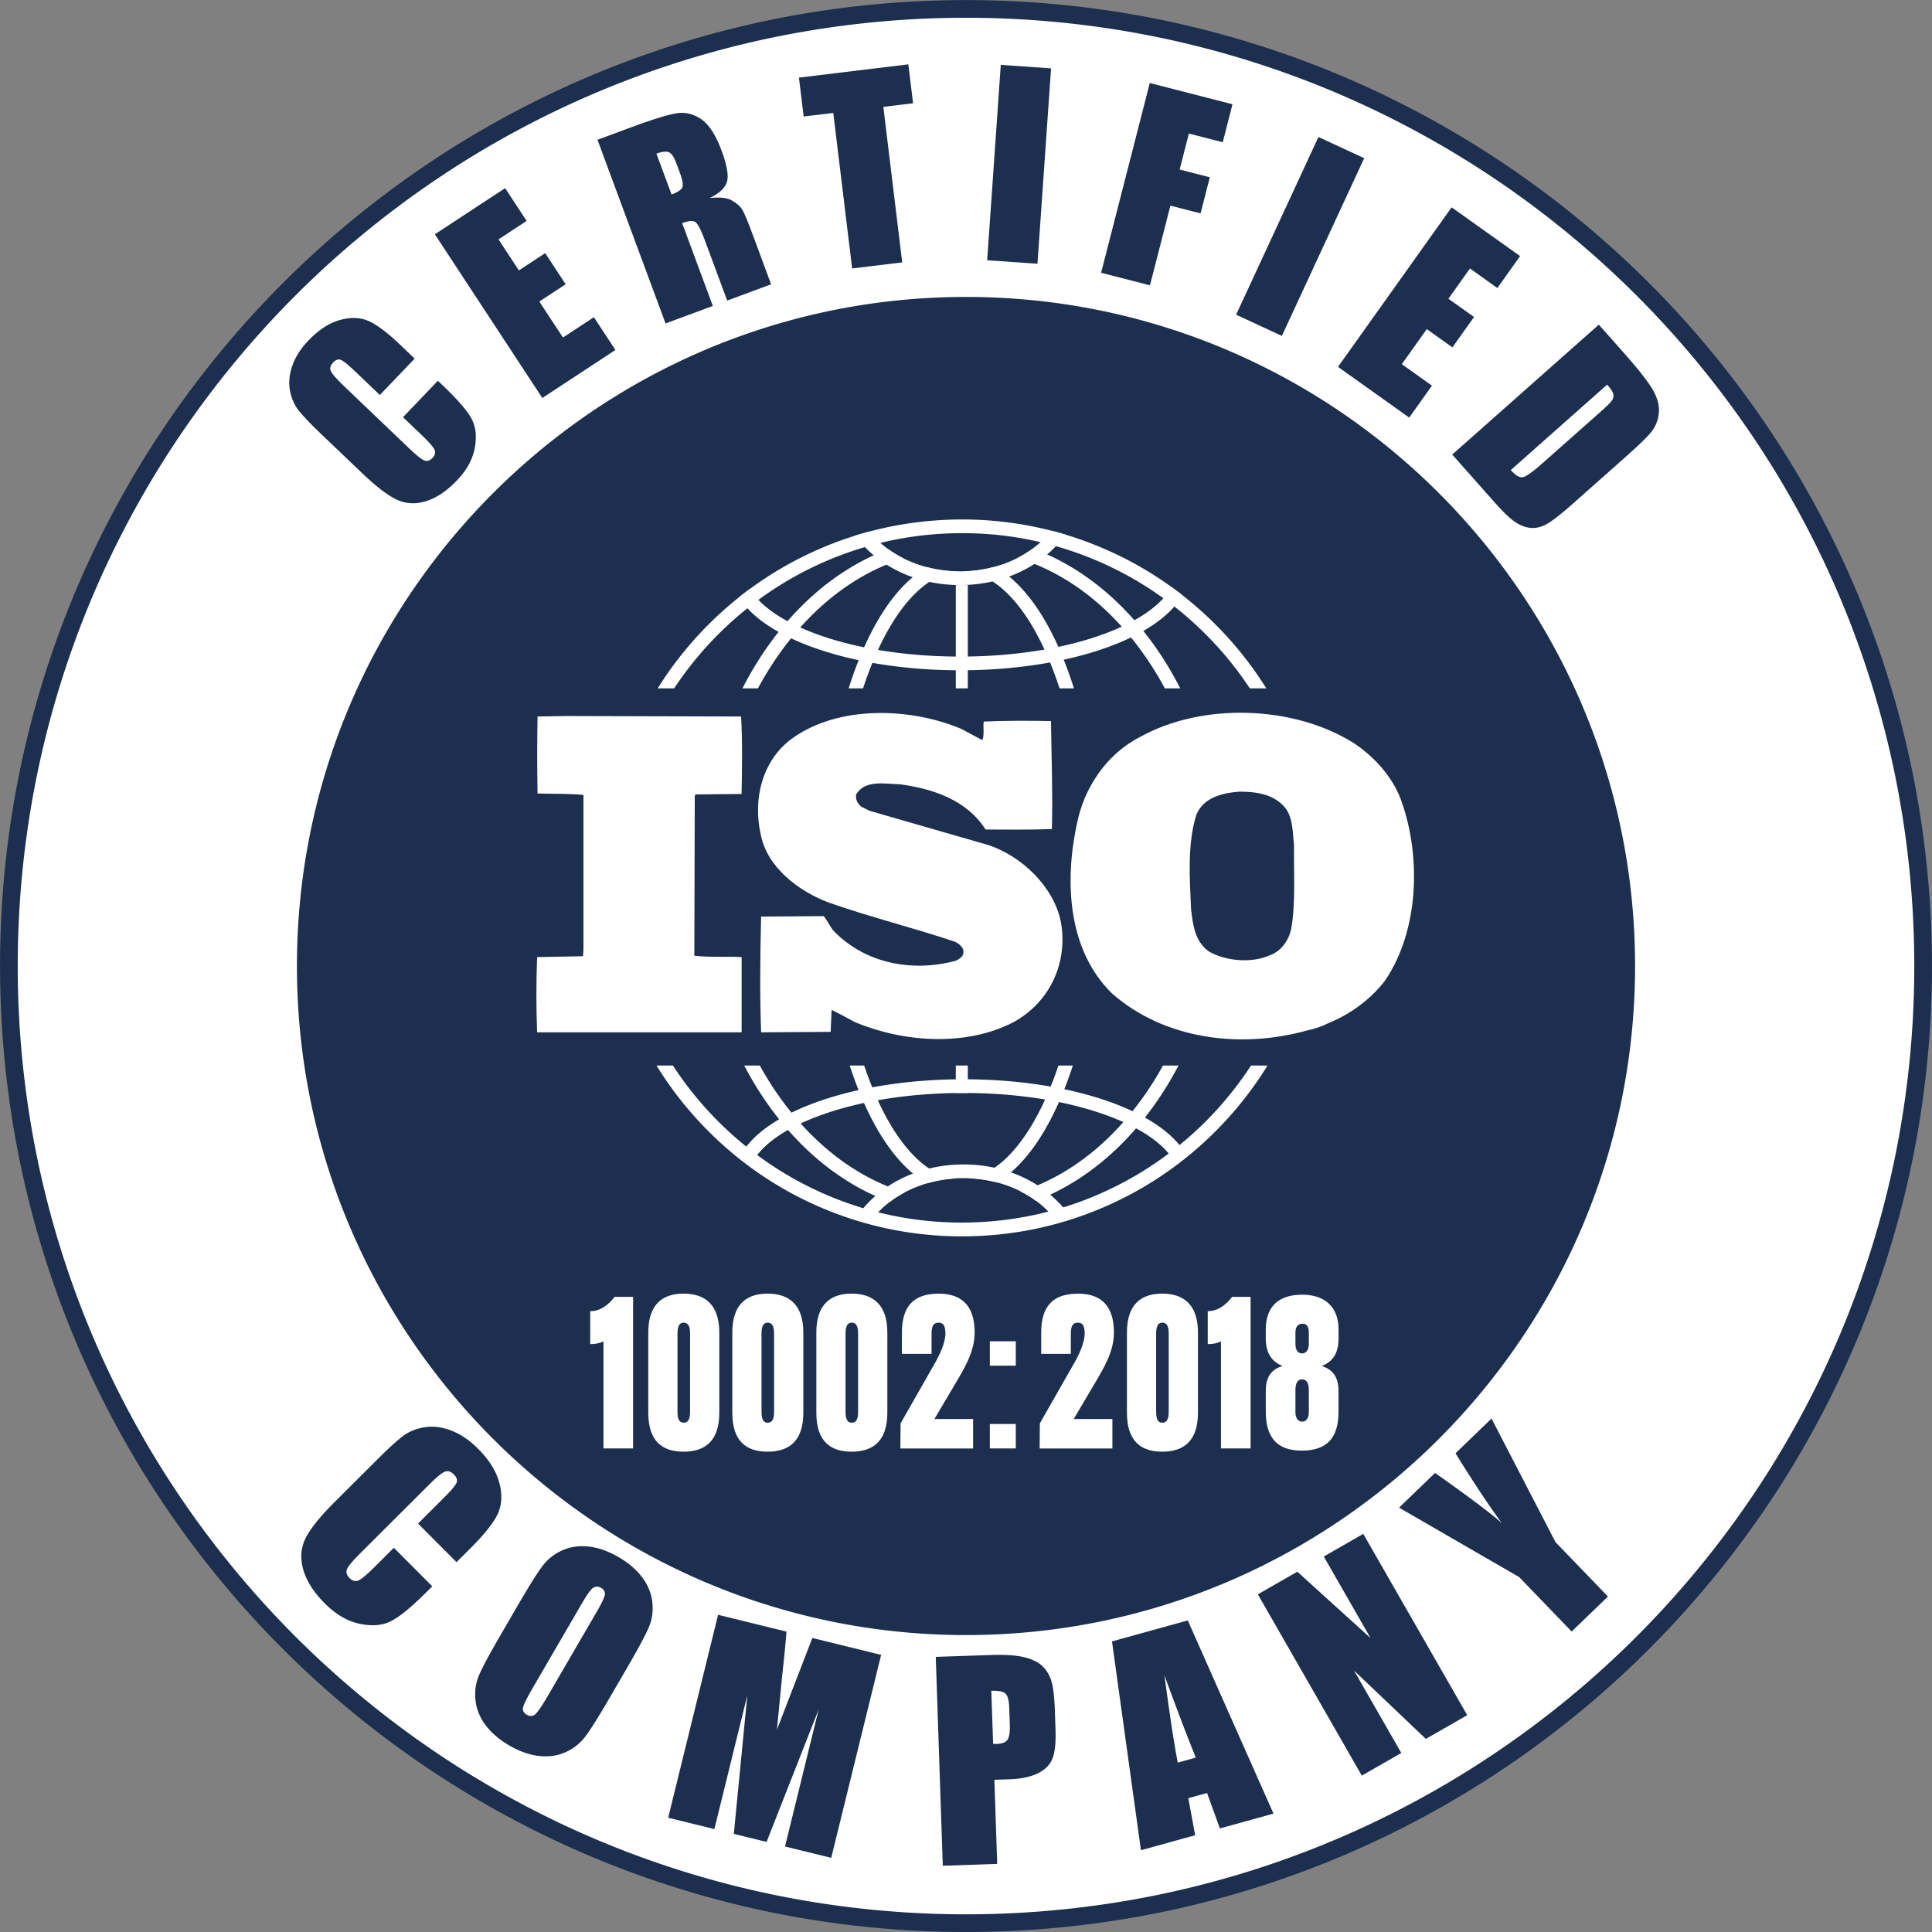
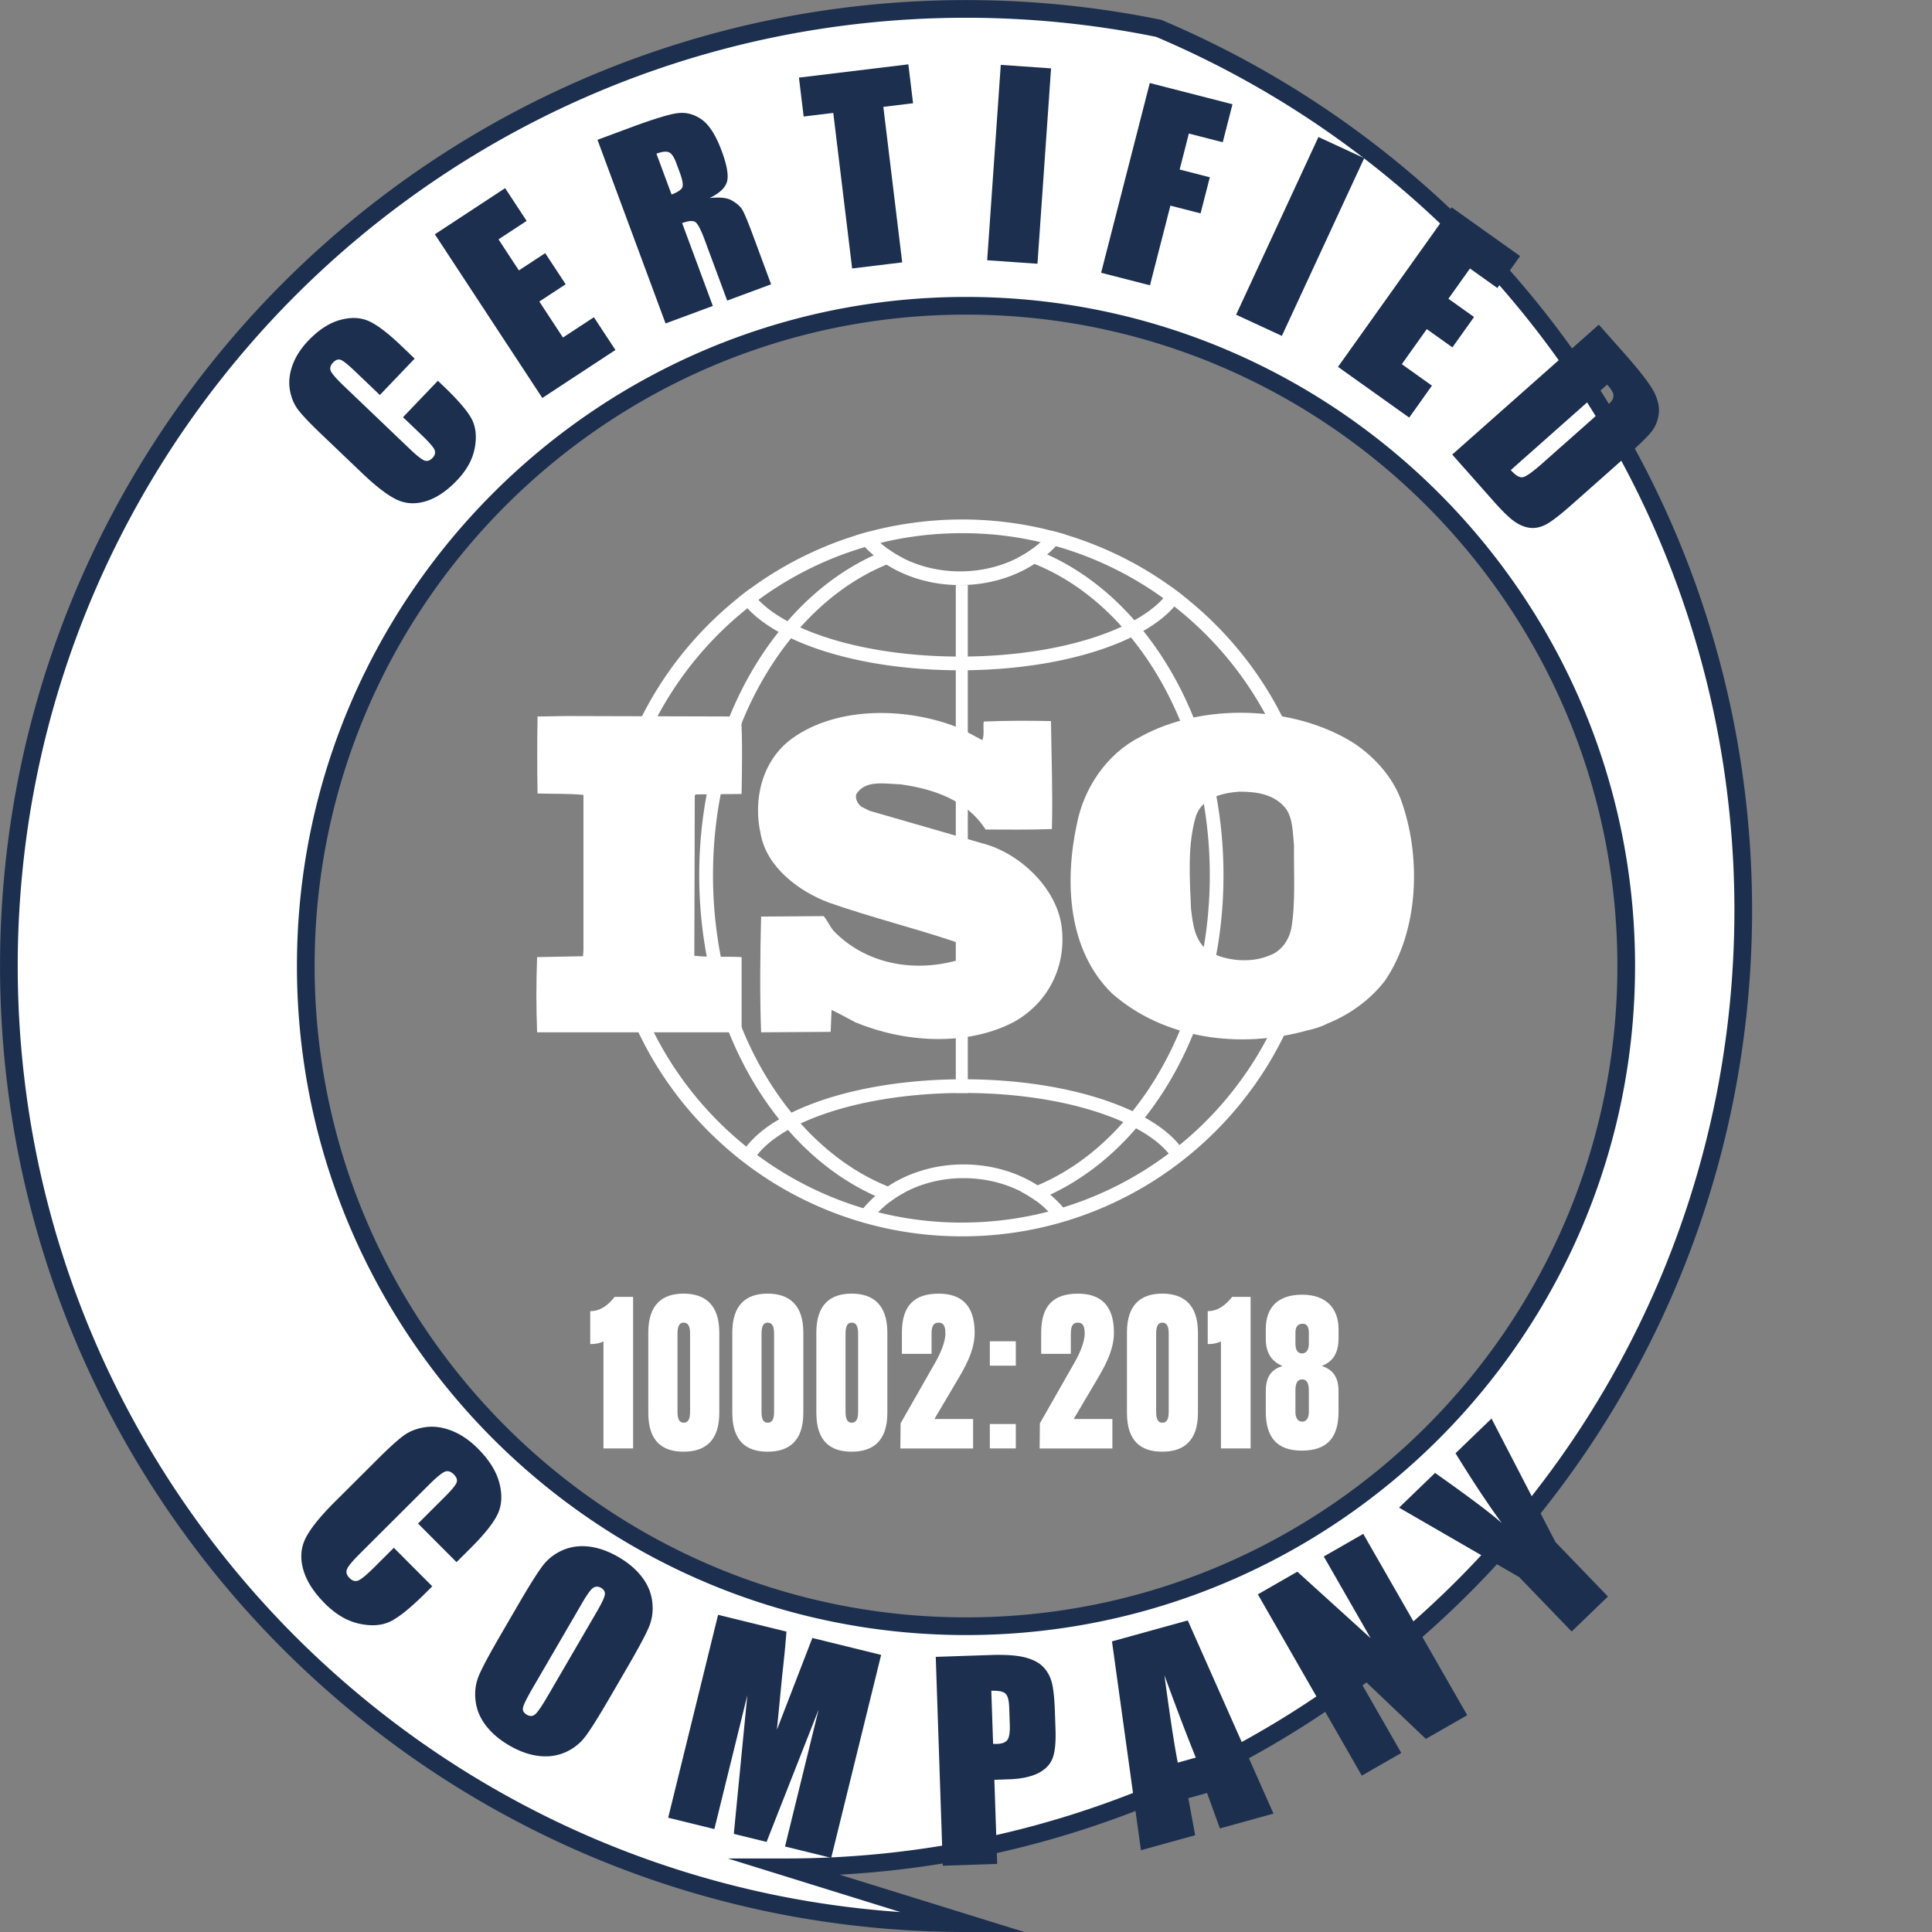
<svg xmlns="http://www.w3.org/2000/svg" viewBox="0 0 524.48 524.48" data-sanitized-data-name="Layer 2" data-name="Layer 2" id="Layer_2">
  <rect x="0" y="0" width="524.48" height="524.48" fill="#808080" stroke="none" />
  <defs>
    <style>.cls-2{fill:#fff}.cls-3{fill:#1c2f4f}.cls-2,.cls-3{stroke-width:0}</style>
  </defs>
  <g id="svg2">
-     <circle r="179.62" cy="262.24" cx="262.24" class="cls-3" />
    <path d="M350.81 200.45c-4.9-11.59-11.92-21.99-20.85-30.93a99.886 99.886 0 0 0-8.95-7.93 96.44 96.44 0 0 0-21.98-12.92 96.332 96.332 0 0 0-9.8-3.54c-1.28-.39-2.56-.74-3.85-1.07-7.86-2.02-15.97-3.04-24.23-3.04s-16.95 1.09-25.08 3.26c-1.29.34-2.57.71-3.85 1.11-3.02.94-6.01 2.03-8.94 3.28a96.915 96.915 0 0 0-22.68 13.48 98.932 98.932 0 0 0-8.25 7.37c-8.94 8.94-15.95 19.34-20.85 30.93-5.07 12-7.65 24.74-7.65 37.88s2.57 25.88 7.65 37.87c4.9 11.59 11.92 21.99 20.85 30.93 8.94 8.94 19.34 15.95 30.93 20.85 12 5.07 24.74 7.65 37.87 7.65s25.88-2.57 37.88-7.65c11.59-4.9 21.99-11.92 30.93-20.85 8.94-8.94 15.95-19.34 20.85-30.93 5.07-12 7.65-24.74 7.65-37.87s-2.57-25.88-7.65-37.88ZM261.15 331.9c-51.6 0-93.58-41.98-93.58-93.58 0-29.6 13.81-56.03 35.33-73.19.98-.78 1.97-1.54 2.98-2.28a93.176 93.176 0 0 1 33.15-15.47c7.09-1.73 14.5-2.64 22.12-2.64s14.46.84 21.3 2.44a93.48 93.48 0 0 1 36.34 17.46c21.86 17.14 35.94 43.79 35.94 73.67 0 51.6-41.98 93.58-93.58 93.58Z" class="cls-2" />
    <path d="M241.02 322.07c-10.28-4.16-19.7-11.56-27.55-21.78-12.84-16.72-19.91-38.99-19.91-62.69s7.07-45.96 19.91-62.69c7.77-10.12 17.08-17.46 27.22-21.64 1.53-.63 3.07-1.19 4.63-1.67-1.48-.74-2.87-1.57-4.16-2.51a61.365 61.365 0 0 0-8.06 3.72c-8.48 4.67-16.08 11.35-22.6 19.84-6.49 8.46-11.59 18.3-15.14 29.25-3.67 11.31-5.54 23.33-5.54 35.71s1.86 24.39 5.54 35.71c3.56 10.95 8.65 20.79 15.14 29.25 6.52 8.49 14.13 15.17 22.6 19.84 1.49.82 2.99 1.57 4.51 2.25 1.3.59 2.61 1.12 3.93 1.61.18-.14.36-.27.54-.4a28.58 28.58 0 0 1 3.5-2.17 55.43 55.43 0 0 1-4.58-1.62ZM326.6 201.9c-3.56-10.95-8.65-20.79-15.14-29.25-6.52-8.49-14.13-15.17-22.6-19.84a58.41 58.41 0 0 0-4.55-2.27c-1.31-.59-2.63-1.13-3.96-1.61-1.28.94-2.66 1.8-4.13 2.54 1.56.47 3.11 1.02 4.64 1.63 10.31 4.16 19.78 11.56 27.65 21.82 12.84 16.72 19.91 38.99 19.91 62.69s-7.07 45.96-19.91 62.69c-7.67 9.99-16.84 17.27-26.84 21.48-1.5.64-3.03 1.2-4.56 1.69.01 0 .03.01.04.02 1.44.73 2.79 1.56 4.04 2.48a60.496 60.496 0 0 0 7.67-3.57c8.48-4.67 16.08-11.35 22.6-19.84 6.49-8.46 11.59-18.3 15.14-29.25 3.67-11.31 5.54-23.33 5.54-35.71s-1.86-24.4-5.54-35.71Z" class="cls-2" />
-     <path d="M288.04 177.26c-3.99-9.39-8.79-16.41-14.08-20.74a25.667 25.667 0 0 0-3.92-2.67c-2.96.82-6.12 1.26-9.42 1.26-3.12 0-6.12-.4-8.94-1.13-1.33.75-2.63 1.65-3.9 2.71-5.2 4.34-9.93 11.3-13.87 20.57-6.86 16.15-10.65 37.58-10.65 60.35s3.78 44.2 10.65 60.35c3.96 9.31 8.71 16.28 13.94 20.62a25.64 25.64 0 0 0 3.83 2.66c.31-.09.62-.18.93-.26 2.08-.54 4.25-.9 6.5-1.05-2.32-.32-4.61-1.22-6.86-2.71-1.33-.88-2.64-1.96-3.92-3.24-4.1-4.08-7.8-9.96-10.99-17.48-6.67-15.7-10.35-36.62-10.35-58.89s3.68-43.19 10.35-58.89c3.2-7.52 6.9-13.4 10.99-17.48 1.31-1.3 2.63-2.39 3.97-3.28 2.83-1.87 5.73-2.81 8.66-2.81s5.72.9 8.49 2.69c1.4.9 2.79 2.03 4.15 3.39 4.1 4.08 7.8 9.96 10.99 17.48 6.67 15.7 10.35 36.62 10.35 58.89s-3.67 43.19-10.35 58.89c-3.2 7.52-6.9 13.4-10.99 17.48-1.19 1.19-2.4 2.2-3.63 3.04-2.24 1.54-4.52 2.5-6.84 2.87 2.6.11 5.12.5 7.5 1.13 1.29-.76 2.56-1.68 3.8-2.74 5.09-4.36 9.71-11.22 13.58-20.32 6.87-16.15 10.65-37.59 10.65-60.35s-3.78-44.2-10.65-60.35Z" class="cls-2" />
    <path d="M318 159.33c-.55 1.04-1.28 2.06-2.19 3.08-.25.27-.51.55-.78.82-2.87 2.86-7.03 5.45-12.36 7.7-11.19 4.72-26.12 7.31-42.02 7.31s-30.83-2.6-42.03-7.31c-5.33-2.24-9.49-4.83-12.36-7.7-.12-.12-.24-.25-.36-.37-.94-.98-1.71-1.98-2.31-2.99-1.01.74-2 1.5-2.98 2.28a20.17 20.17 0 0 0 2.31 2.99c3.19 3.46 8 6.59 14.25 9.22 11.64 4.9 27.08 7.6 43.47 7.6s31.83-2.7 43.47-7.6c6.54-2.75 11.5-6.05 14.68-9.7.87-1 1.61-2.02 2.21-3.06a94.46 94.46 0 0 0-3.01-2.26ZM285.38 144.06c-.87 1.11-1.85 2.16-2.93 3.14-.67.6-1.37 1.18-2.11 1.73-1.28.94-2.66 1.8-4.13 2.54-1.92.98-3.98 1.78-6.16 2.38-2.96.82-6.12 1.26-9.42 1.26-3.12 0-6.12-.4-8.94-1.13-2.25-.59-4.39-1.39-6.37-2.37-1.48-.74-2.87-1.57-4.16-2.51-.75-.54-1.46-1.11-2.13-1.7-1.09-.96-2.08-2.01-2.97-3.11-1.29.34-2.57.71-3.85 1.11.78 1.09 1.64 2.13 2.6 3.13.74.77 1.54 1.51 2.39 2.22.08.07.17.14.25.21 1.02.84 2.1 1.61 3.22 2.32 2.2 1.39 4.58 2.53 7.1 3.41 1.47.52 2.98.94 4.53 1.27 2.68.58 5.47.87 8.31.87 3.03 0 6-.34 8.84-.99 1.54-.35 3.04-.8 4.49-1.33a34.57 34.57 0 0 0 6.89-3.42c1.03-.66 2.01-1.38 2.95-2.15.17-.14.34-.28.5-.42.84-.72 1.63-1.47 2.36-2.25.95-1.01 1.8-2.06 2.56-3.15-1.28-.39-2.56-.74-3.85-1.07ZM318.93 315.62c-.55-1.04-1.28-2.06-2.19-3.08-.25-.27-.51-.55-.78-.82-2.87-2.86-7.03-5.45-12.36-7.7-11.19-4.72-26.12-7.31-42.02-7.31s-30.83 2.6-42.03 7.31c-5.33 2.24-9.49 4.83-12.36 7.7-.12.12-.24.25-.36.37-.94.98-1.71 1.98-2.31 2.99-1.01-.74-2-1.5-2.98-2.28a20.17 20.17 0 0 1 2.31-2.99c3.19-3.46 8-6.59 14.25-9.22 11.64-4.9 27.08-7.6 43.47-7.6s31.83 2.7 43.47 7.6c6.54 2.75 11.5 6.05 14.68 9.7.87 1 1.61 2.02 2.21 3.06-.99.77-1.99 1.53-3.01 2.26ZM287.6 326.67a29.72 29.72 0 0 0-2.36-2.25c-.04-.04-.09-.07-.13-.11-.12-.1-.25-.2-.37-.31-.94-.77-1.92-1.48-2.95-2.15-.04-.03-.08-.05-.12-.08-2.1-1.34-4.37-2.46-6.76-3.34-.15-.05-.29-.11-.44-.16-1.32-.46-2.67-.85-4.05-1.17l-.41-.09c-2.72-.59-5.54-.9-8.43-.9s-5.63.3-8.31.87c-.33.07-.66.14-.98.23-1.21.29-2.39.64-3.55 1.05-.29.1-.58.21-.86.31-2.2.83-4.29 1.87-6.24 3.1-.2.13-.41.26-.6.39-.91.6-1.78 1.24-2.62 1.93-.09.07-.17.14-.25.21-.18.15-.35.3-.52.44-.66.57-1.28 1.17-1.87 1.78-.96 1-1.83 2.04-2.6 3.13 1.28.4 2.56.77 3.85 1.11.88-1.1 1.88-2.14 2.97-3.11.51-.45 1.04-.89 1.59-1.3.18-.14.36-.27.54-.4a28.58 28.58 0 0 1 3.5-2.17c.22-.12.44-.23.66-.34 1.7-.85 3.52-1.56 5.43-2.12.31-.09.62-.18.93-.26 2.08-.54 4.25-.9 6.5-1.05.8-.05 1.62-.08 2.44-.08.53 0 1.06.01 1.59.04 2.6.11 5.12.5 7.5 1.13l.33.09c2.16.59 4.21 1.39 6.12 2.36.01 0 .03.01.04.02a28.71 28.71 0 0 1 4.12 2.54c.74.55 1.45 1.12 2.11 1.73 1.08.98 2.06 2.02 2.93 3.14 1.29-.33 2.58-.69 3.85-1.07-.76-1.09-1.62-2.15-2.56-3.15Z" class="cls-2" />
    <path d="M259.47 158.83h3.26v137.89h-3.26z" class="cls-2" />
-     <path d="M137.78 186.87h254.08v102.39H137.78z" class="cls-3" />
    <path d="M380.24 216.9c-2.27-5.95-6.93-11.27-12.6-15.09-16.36-10.39-41.3-11.14-58.16-1.74-9.2 4.69-15.24 13.97-17.12 23.52-3.41 15.7-2.53 34.37 9.56 46.14 14.11 12.36 34.63 15.09 52.88 10.02.86-.17 3.62-.85 5.51-1.86l.54-.23c5.67-2.36 11.07-6.19 15.1-11.39 9.32-13.61 9.95-34.02 4.29-49.36Zm-29.71 35.25c-.63 2.97-2.64 6.06-5.8 7.18-5.03 2.21-11.83 1.6-16.49-.99-3.9-2.73-4.41-7.3-4.91-11.63-.38-8.53-1-17.56 1.39-25.37 1.87-4.83 7.04-6.07 11.71-6.43 4.91 0 9.68.75 12.72 4.7 1.89 2.84 1.77 6.56 2.14 9.9-.13 7.05.5 15.45-.76 22.63ZM201.33 259.83c-4.15-.25-8.81.11-12.84-.38l.12-43.43.25-.36 12.46-.12c.13-7.05.25-14.61-.13-21.03l-47.45-.13-7.81.13c-.12 6.56-.12 14.22 0 20.9 4.29.13 8.31 0 12.46.38v42.06l-.12 1.73-12.46.25c-.26 6.91-.26 13.6 0 20.41h55.52v-20.41ZM259.5 260.8c-11.84 3.22-24.68.77-33.25-8.15-1-1.24-1.63-2.71-2.64-3.95l-16.99.12c-.26 10.02-.38 21.52 0 31.42l18.88-.12.25-5.94c2.15.98 4.29 2.22 6.42 3.33 13.1 5.45 29.96 6.69 42.93 0 9.45-5.18 14.49-15.2 13.1-25.99-1.38-10.5-11.45-20.04-21.65-22.62l-30.47-8.79-2.26-1.12c-1.01-.86-1.64-1.96-1.39-3.33 2.39-4.08 7.94-2.84 12.09-2.73 8.81 1.24 17.88 4.21 23.04 12.26 5.54 0 11.96.11 18-.13.25-10.14-.11-19.04-.25-29.31-5.67-.13-12.59-.13-18.25.13-.25 1.47.24 3.56-.38 5.05l-5.79-3.09c-13.85-5.81-33.25-6.42-45.83 2.61-8.19 5.93-10.7 16.58-8.56 25.98 1.63 8.9 10.19 15.46 18.38 18.55 11.2 3.96 22.91 6.82 34.26 10.64 1.13.5 2.63 1.62 2.39 2.98 0 1.1-1.14 1.73-2.02 2.2Z" class="cls-2" />
-     <path style="fill:#fff;stroke:#1c2f4f;stroke-miterlimit:10;stroke-width:4.8px" d="M262.24 522.08c-17.6 0-35.21-1.78-52.32-5.28-16.7-3.42-33.13-8.52-48.83-15.16a260.31 260.31 0 0 1-44.15-23.96 262.164 262.164 0 0 1-38.43-31.7 260.897 260.897 0 0 1-31.7-38.43 259.29 259.29 0 0 1-23.96-44.15 259.077 259.077 0 0 1-15.16-48.83c-3.5-17.12-5.28-34.72-5.28-52.32s1.78-35.21 5.28-52.32c3.42-16.7 8.52-33.13 15.16-48.83a260.31 260.31 0 0 1 23.96-44.15 262.164 262.164 0 0 1 31.7-38.43 260.897 260.897 0 0 1 38.43-31.7 259.29 259.29 0 0 1 44.15-23.96c15.7-6.64 32.13-11.74 48.83-15.16 17.12-3.5 34.72-5.28 52.32-5.28s35.21 1.78 52.32 5.28c16.7 3.42 33.13 8.52 48.83 15.16a260.31 260.31 0 0 1 44.15 23.96 262.164 262.164 0 0 1 38.43 31.7 260.897 260.897 0 0 1 31.7 38.43 259.29 259.29 0 0 1 23.96 44.15c6.64 15.7 11.74 32.13 15.16 48.83 3.5 17.12 5.28 34.72 5.28 52.32s-1.78 35.21-5.28 52.32c-3.42 16.7-8.52 33.13-15.16 48.83a260.31 260.31 0 0 1-23.96 44.15 262.164 262.164 0 0 1-31.7 38.43 260.897 260.897 0 0 1-38.43 31.7 259.29 259.29 0 0 1-44.15 23.96 259.077 259.077 0 0 1-48.83 15.16c-17.12 3.5-34.72 5.28-52.32 5.28Zm0-439.07c-98.83 0-179.23 80.4-179.23 179.23s80.4 179.23 179.23 179.23 179.23-80.4 179.23-179.23-80.4-179.23-179.23-179.23Z" />
+     <path style="fill:#fff;stroke:#1c2f4f;stroke-miterlimit:10;stroke-width:4.8px" d="M262.24 522.08c-17.6 0-35.21-1.78-52.32-5.28-16.7-3.42-33.13-8.52-48.83-15.16a260.31 260.31 0 0 1-44.15-23.96 262.164 262.164 0 0 1-38.43-31.7 260.897 260.897 0 0 1-31.7-38.43 259.29 259.29 0 0 1-23.96-44.15 259.077 259.077 0 0 1-15.16-48.83c-3.5-17.12-5.28-34.72-5.28-52.32s1.78-35.21 5.28-52.32c3.42-16.7 8.52-33.13 15.16-48.83a260.31 260.31 0 0 1 23.96-44.15 262.164 262.164 0 0 1 31.7-38.43 260.897 260.897 0 0 1 38.43-31.7 259.29 259.29 0 0 1 44.15-23.96c15.7-6.64 32.13-11.74 48.83-15.16 17.12-3.5 34.72-5.28 52.32-5.28s35.21 1.78 52.32 5.28a260.31 260.31 0 0 1 44.15 23.96 262.164 262.164 0 0 1 38.43 31.7 260.897 260.897 0 0 1 31.7 38.43 259.29 259.29 0 0 1 23.96 44.15c6.64 15.7 11.74 32.13 15.16 48.83 3.5 17.12 5.28 34.72 5.28 52.32s-1.78 35.21-5.28 52.32c-3.42 16.7-8.52 33.13-15.16 48.83a260.31 260.31 0 0 1-23.96 44.15 262.164 262.164 0 0 1-31.7 38.43 260.897 260.897 0 0 1-38.43 31.7 259.29 259.29 0 0 1-44.15 23.96 259.077 259.077 0 0 1-48.83 15.16c-17.12 3.5-34.72 5.28-52.32 5.28Zm0-439.07c-98.83 0-179.23 80.4-179.23 179.23s80.4 179.23 179.23 179.23 179.23-80.4 179.23-179.23-80.4-179.23-179.23-179.23Z" />
    <path d="m112.58 97.34-9.46 9.89-6.68-6.38c-1.94-1.86-3.26-2.91-3.94-3.16-.68-.25-1.37-.01-2.06.71-.78.81-.98 1.61-.6 2.39s1.54 2.1 3.48 3.96l17.85 17.06c1.87 1.78 3.19 2.84 3.97 3.17.78.33 1.54.1 2.27-.66.7-.74.88-1.49.53-2.26-.35-.77-1.59-2.17-3.7-4.18l-4.83-4.62 9.46-9.89 1.5 1.43c3.98 3.8 6.53 6.78 7.67 8.92 1.13 2.15 1.42 4.77.85 7.87-.57 3.1-2.18 6.04-4.85 8.83-2.77 2.9-5.58 4.78-8.44 5.65-2.86.87-5.52.71-7.97-.47s-5.57-3.57-9.34-7.17L87.06 117.7c-2.77-2.65-4.76-4.73-5.96-6.24-1.2-1.51-2-3.35-2.39-5.5-.39-2.16-.16-4.41.68-6.77.84-2.36 2.29-4.61 4.34-6.75 2.79-2.91 5.65-4.77 8.6-5.58 2.95-.81 5.56-.7 7.83.33 2.27 1.03 5.2 3.26 8.78 6.69l3.65 3.49ZM118.05 63.61l19.08-12.53 5.84 8.89-7.64 5.01 5.53 8.43 7.15-4.69 5.55 8.45-7.15 4.69 6.42 9.77 8.4-5.51 5.84 8.89-19.84 13.03-29.18-44.44ZM162.21 37.95l9.08-3.37c6.06-2.24 10.24-3.53 12.56-3.85 2.32-.32 4.51.24 6.58 1.67 2.07 1.44 3.89 4.28 5.47 8.53 1.44 3.88 1.93 6.66 1.47 8.35-.46 1.69-2.04 3.19-4.75 4.49 2.78-.31 4.8-.09 6.07.66 1.27.74 2.18 1.52 2.72 2.34.54.81 1.56 3.23 3.05 7.26l4.87 13.15-11.92 4.42-6.14-16.56c-.99-2.67-1.81-4.24-2.46-4.73-.65-.48-1.86-.4-3.63.26l8.33 22.48-12.83 4.76-18.48-49.85Zm15.99 3.77 4.11 11.08c1.44-.53 2.38-1.11 2.81-1.72.43-.61.24-2.02-.57-4.22l-1.02-2.74c-.59-1.58-1.25-2.51-1.99-2.8-.74-.29-1.85-.15-3.34.4ZM246.59 17.47l1.28 10.56-8.07.98 5.12 42.22-13.59 1.65-5.12-42.22-8.04.97-1.28-10.56 29.69-3.6ZM285.33 18.56l-3.69 53.04-13.65-.95 3.69-53.04 13.65.95ZM312.13 22.54l22.45 5.76-2.64 10.31-9.2-2.36-2.5 9.77 8.19 2.1-2.51 9.8-8.19-2.1-5.55 21.63-13.26-3.4 13.21-51.5ZM370.34 42.94l-22.35 48.24-12.42-5.75 22.35-48.24 12.42 5.75ZM394.07 56.28l18.59 13.24-6.17 8.67-7.44-5.3-5.85 8.21 6.96 4.96-5.87 8.24-6.96-4.96-6.78 9.52 8.18 5.83-6.17 8.67-19.33-13.77 30.84-43.3ZM434.03 88.13l6.79 7.66c4.38 4.95 7.12 8.5 8.21 10.65 1.09 2.15 1.51 4.14 1.26 5.98-.24 1.84-.91 3.44-1.99 4.81-1.09 1.37-3.51 3.72-7.28 7.06l-13.93 12.35c-3.57 3.17-6.11 5.12-7.61 5.85-1.5.73-2.95.99-4.37.77-1.41-.22-2.79-.83-4.14-1.8-1.35-.98-3.11-2.69-5.28-5.14l-11.45-12.92 39.79-35.26Zm2.27 16.28-26.17 23.2c1.31 1.48 2.41 2.12 3.31 1.93.9-.19 2.68-1.46 5.33-3.81l15.46-13.7c1.8-1.6 2.91-2.68 3.31-3.24.41-.56.55-1.15.43-1.77-.12-.62-.68-1.48-1.67-2.6ZM123.92 424.06l-10.43-10.46 6.98-6.96c2.03-2.02 3.19-3.4 3.47-4.13.28-.73.04-1.47-.72-2.23-.86-.86-1.71-1.1-2.55-.72-.84.38-2.28 1.58-4.32 3.61l-18.66 18.61c-1.95 1.95-3.11 3.33-3.47 4.16-.36.83-.14 1.64.67 2.46.78.78 1.58.99 2.42.64.84-.36 2.36-1.63 4.56-3.83l5.05-5.03 10.43 10.46-1.57 1.56c-4.16 4.15-7.4 6.79-9.73 7.94-2.33 1.15-5.15 1.37-8.46.66-3.32-.71-6.44-2.54-9.38-5.49-3.06-3.07-5.02-6.14-5.89-9.24-.87-3.09-.65-5.94.66-8.54 1.32-2.6 3.94-5.86 7.88-9.79l11.74-11.7c2.89-2.89 5.16-4.95 6.81-6.2 1.65-1.24 3.63-2.04 5.95-2.39 2.32-.35 4.74-.04 7.25.95 2.51.98 4.9 2.61 7.16 4.88 3.07 3.08 5.01 6.22 5.82 9.41.81 3.19.64 5.99-.51 8.39-1.15 2.4-3.6 5.47-7.35 9.21l-3.82 3.81ZM165.41 461.06c-2.87 4.93-5.01 8.35-6.44 10.26a13.67 13.67 0 0 1-5.45 4.35c-2.21.98-4.62 1.32-7.23 1.02-2.61-.3-5.3-1.26-8.07-2.87-2.63-1.53-4.74-3.33-6.33-5.41-1.59-2.08-2.53-4.34-2.8-6.8-.28-2.46.05-4.77.99-6.93.93-2.16 2.87-5.76 5.8-10.81l4.88-8.39c2.87-4.93 5.01-8.35 6.44-10.26 1.42-1.91 3.24-3.36 5.45-4.35 2.21-.98 4.62-1.32 7.23-1.02 2.61.3 5.3 1.26 8.07 2.87 2.63 1.53 4.74 3.33 6.33 5.41 1.59 2.08 2.53 4.34 2.8 6.8.28 2.46-.05 4.77-.99 6.93-.93 2.16-2.87 5.76-5.8 10.81l-4.88 8.39Zm-3.39-23.54c1.33-2.28 2.05-3.81 2.17-4.6.12-.78-.22-1.4-1.01-1.86-.67-.39-1.33-.43-1.98-.12-.65.31-1.71 1.73-3.18 4.25l-13.32 22.9c-1.66 2.85-2.56 4.67-2.72 5.47-.16.8.19 1.45 1.04 1.94.87.51 1.65.45 2.34-.18s1.87-2.38 3.55-5.27l13.11-22.53ZM239.2 449.26l-13.55 55.09-12.54-3.08 9.13-37.2-14.14 35.96-8.89-2.19 3.67-37.64-8.95 36.34-12.54-3.08 13.55-55.09 18.56 4.56c-.26 3.45-.66 7.49-1.18 12.13l-1.41 14.51 9.62-24.91 18.67 4.59ZM254.02 449.79l14.87-.5c4.02-.14 7.12.08 9.31.63 2.18.56 3.84 1.41 4.97 2.57s1.91 2.57 2.36 4.25c.44 1.68.72 4.29.84 7.84l.17 4.94c.12 3.62-.16 6.27-.86 7.95-.69 1.68-2.02 3-3.99 3.96-1.97.95-4.57 1.49-7.79 1.6l-3.96.13.77 22.83-14.77.5-1.91-56.7Zm15.09 9.2.49 14.43h1.09c1.36-.05 2.29-.41 2.79-1.09.5-.68.72-2.08.65-4.18l-.16-4.66c-.07-1.94-.41-3.19-1.04-3.75-.63-.56-1.9-.81-3.82-.75ZM322.45 439.91l23.26 52.43-14.55 4.02-3.48-9.62-5.09 1.41 1.86 10.06-14.72 4.07-7.86-56.69 20.58-5.69Zm2.18 37.24c-2.43-5.99-5.27-13.45-8.52-22.37 1.45 10.87 2.65 18.78 3.62 23.72l4.9-1.36ZM370.09 416.41l28.22 49.21-11.23 6.44-19.5-18.55 12.83 22.37-10.72 6.15-28.22-49.21 10.72-6.15 19.89 18.04-12.71-22.16 10.72-6.15ZM404.9 385.09l17.36 33.54 14.25 14.78-9.85 9.5-14.25-14.78-32.6-18.85 9.77-9.42c9.21 6.5 15.24 11.04 18.1 13.61-3.61-4.93-7.8-11.24-12.55-18.95l9.77-9.42Z" class="cls-3" />
    <path d="M171.87 352.06v41.15h-8.05v-29.04c-1.12.53-2.29.71-3.59.71v-8.94c2.88 0 4.94-1.76 6.64-3.88h5ZM195.27 361.76v21.75c0 7.64-3.82 10.58-9.7 10.58s-9.58-2.94-9.58-10.58v-21.75c0-7.64 3.82-10.58 9.58-10.58s9.7 2.94 9.7 10.58Zm-7.94.24c0-2.29-.71-2.94-1.76-2.94-.94 0-1.65.65-1.65 2.94v21.28c0 2.29.71 2.94 1.65 2.94 1.06 0 1.76-.65 1.76-2.94V362ZM218.08 361.76v21.75c0 7.64-3.82 10.58-9.7 10.58s-9.58-2.94-9.58-10.58v-21.75c0-7.64 3.82-10.58 9.58-10.58s9.7 2.94 9.7 10.58Zm-7.94.24c0-2.29-.71-2.94-1.76-2.94-.94 0-1.65.65-1.65 2.94v21.28c0 2.29.71 2.94 1.65 2.94 1.06 0 1.76-.65 1.76-2.94V362ZM240.89 361.76v21.75c0 7.64-3.82 10.58-9.7 10.58s-9.58-2.94-9.58-10.58v-21.75c0-7.64 3.82-10.58 9.58-10.58s9.7 2.94 9.7 10.58Zm-7.94.24c0-2.29-.71-2.94-1.76-2.94-.94 0-1.65.65-1.65 2.94v21.28c0 2.29.71 2.94 1.65 2.94 1.06 0 1.76-.65 1.76-2.94V362ZM253.65 385.22h10.52v8h-19.75l.06-6.82 9.52-16.7c1.12-2 2.65-5.23 2.65-7.7 0-2.29-.71-2.94-1.82-2.94-1.23 0-1.94.65-1.94 2.94v5.53h-8.05v-5.76c0-7.64 3.64-10.58 9.99-10.58 5.94 0 9.76 2.94 9.76 10.58 0 5.23-2.94 9.94-5.23 13.82l-5.7 9.64ZM275.76 364.11v6.64h-7.05v-6.64h7.05Zm0 22.46v6.64h-7.05v-6.64h7.05ZM291.46 385.22h10.52v8h-19.75l.06-6.82 9.52-16.7c1.12-2 2.65-5.23 2.65-7.7 0-2.29-.71-2.94-1.82-2.94-1.23 0-1.94.65-1.94 2.94v5.53h-8.05v-5.76c0-7.64 3.64-10.58 9.99-10.58 5.94 0 9.76 2.94 9.76 10.58 0 5.23-2.94 9.94-5.23 13.82l-5.7 9.64ZM325.21 361.76v21.75c0 7.64-3.82 10.58-9.7 10.58s-9.58-2.94-9.58-10.58v-21.75c0-7.64 3.82-10.58 9.58-10.58s9.7 2.94 9.7 10.58Zm-7.94.24c0-2.29-.71-2.94-1.76-2.94-.94 0-1.65.65-1.65 2.94v21.28c0 2.29.71 2.94 1.65 2.94 1.06 0 1.76-.65 1.76-2.94V362ZM339.5 352.06v41.15h-8.05v-29.04c-1.12.53-2.29.71-3.59.71v-8.94c2.88 0 4.94-1.76 6.64-3.88h5ZM363.37 363.41c0 4.7-2.23 6.47-4.53 7.41 2.65.88 4.53 2.65 4.53 6.82v5.58c0 7.06-3.06 10.58-9.99 10.58s-9.76-3.82-9.76-10.58v-5.58c0-4.41 2-6 4.53-6.82-2.41-1-4.53-2.94-4.53-7.41v-2.53c0-5.94 3.23-9.41 9.88-9.41s9.88 3.82 9.88 9.41v2.53Zm-8.06 1.35v-3c0-1.71-.65-2.47-1.82-2.41-1.06.06-1.82.71-1.82 2.41v3c0 1.94.76 2.65 1.82 2.65.94 0 1.82-.71 1.82-2.65Zm0 12.7c0-1.88-.53-3-1.82-3s-1.82 1.06-1.82 3v5.88c0 1.47.59 2.59 1.82 2.59 1.35 0 1.82-1.29 1.82-2.59v-5.88Z" class="cls-2" />
  </g>
</svg>